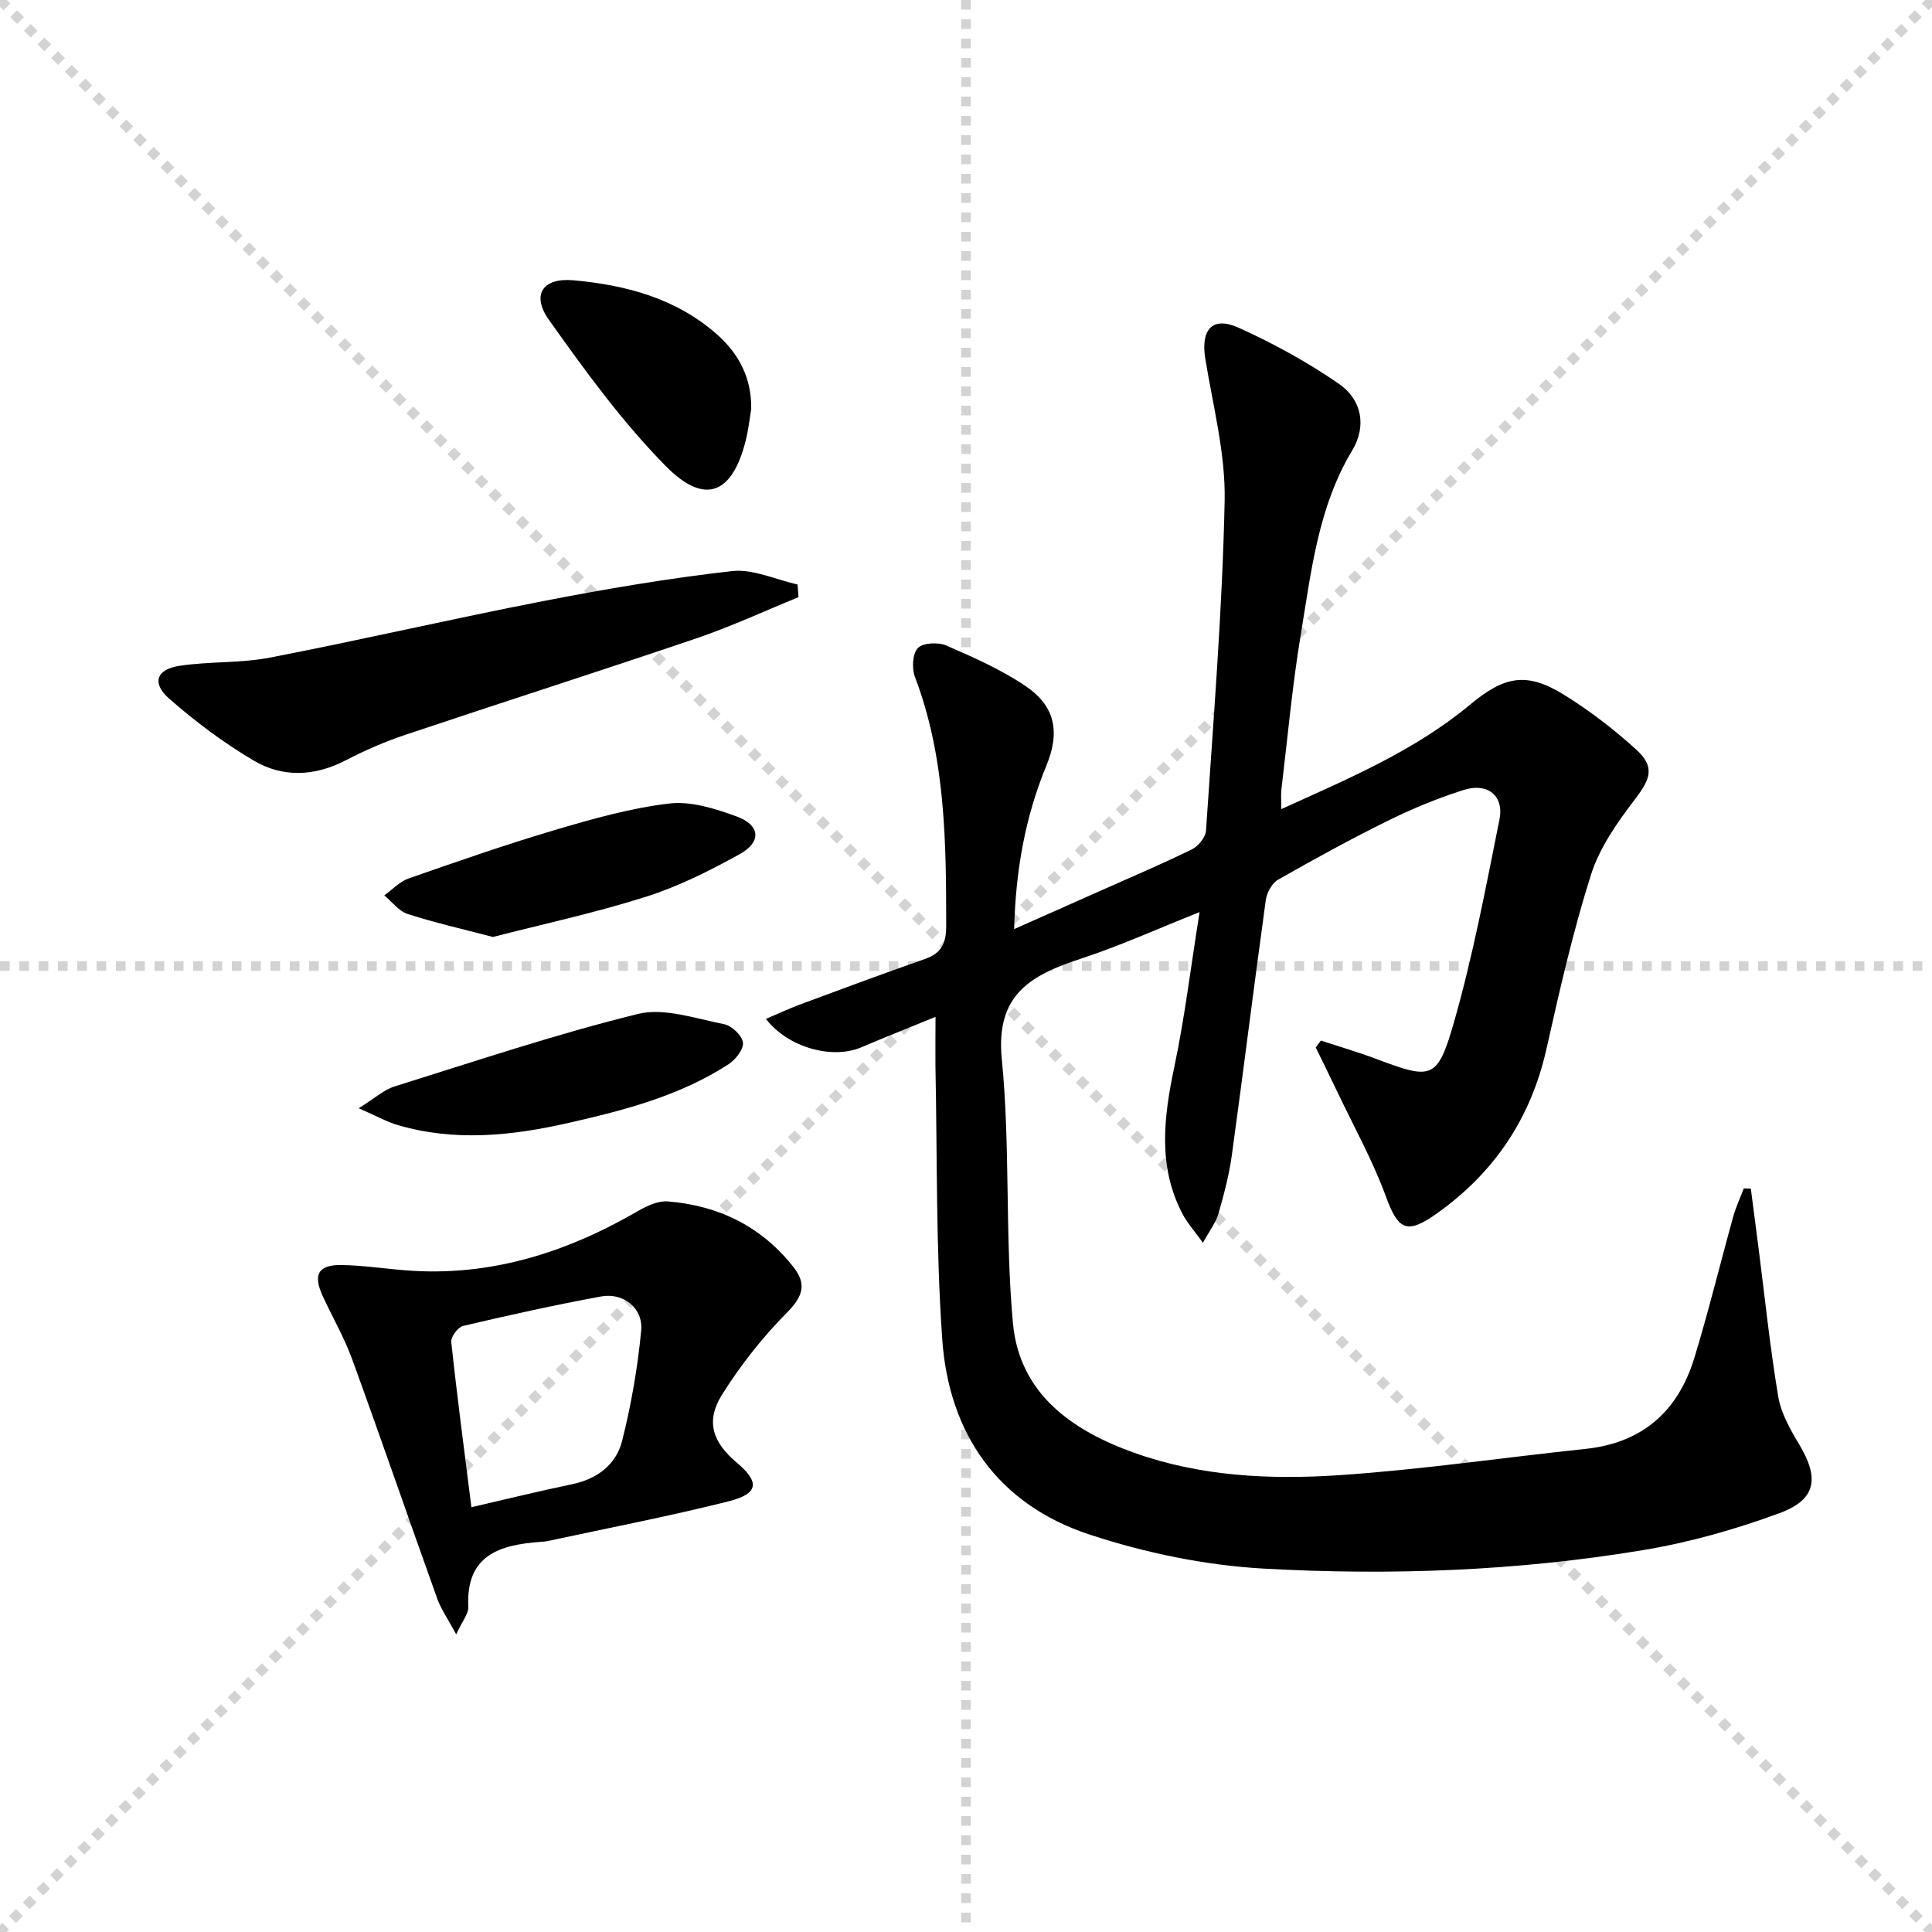
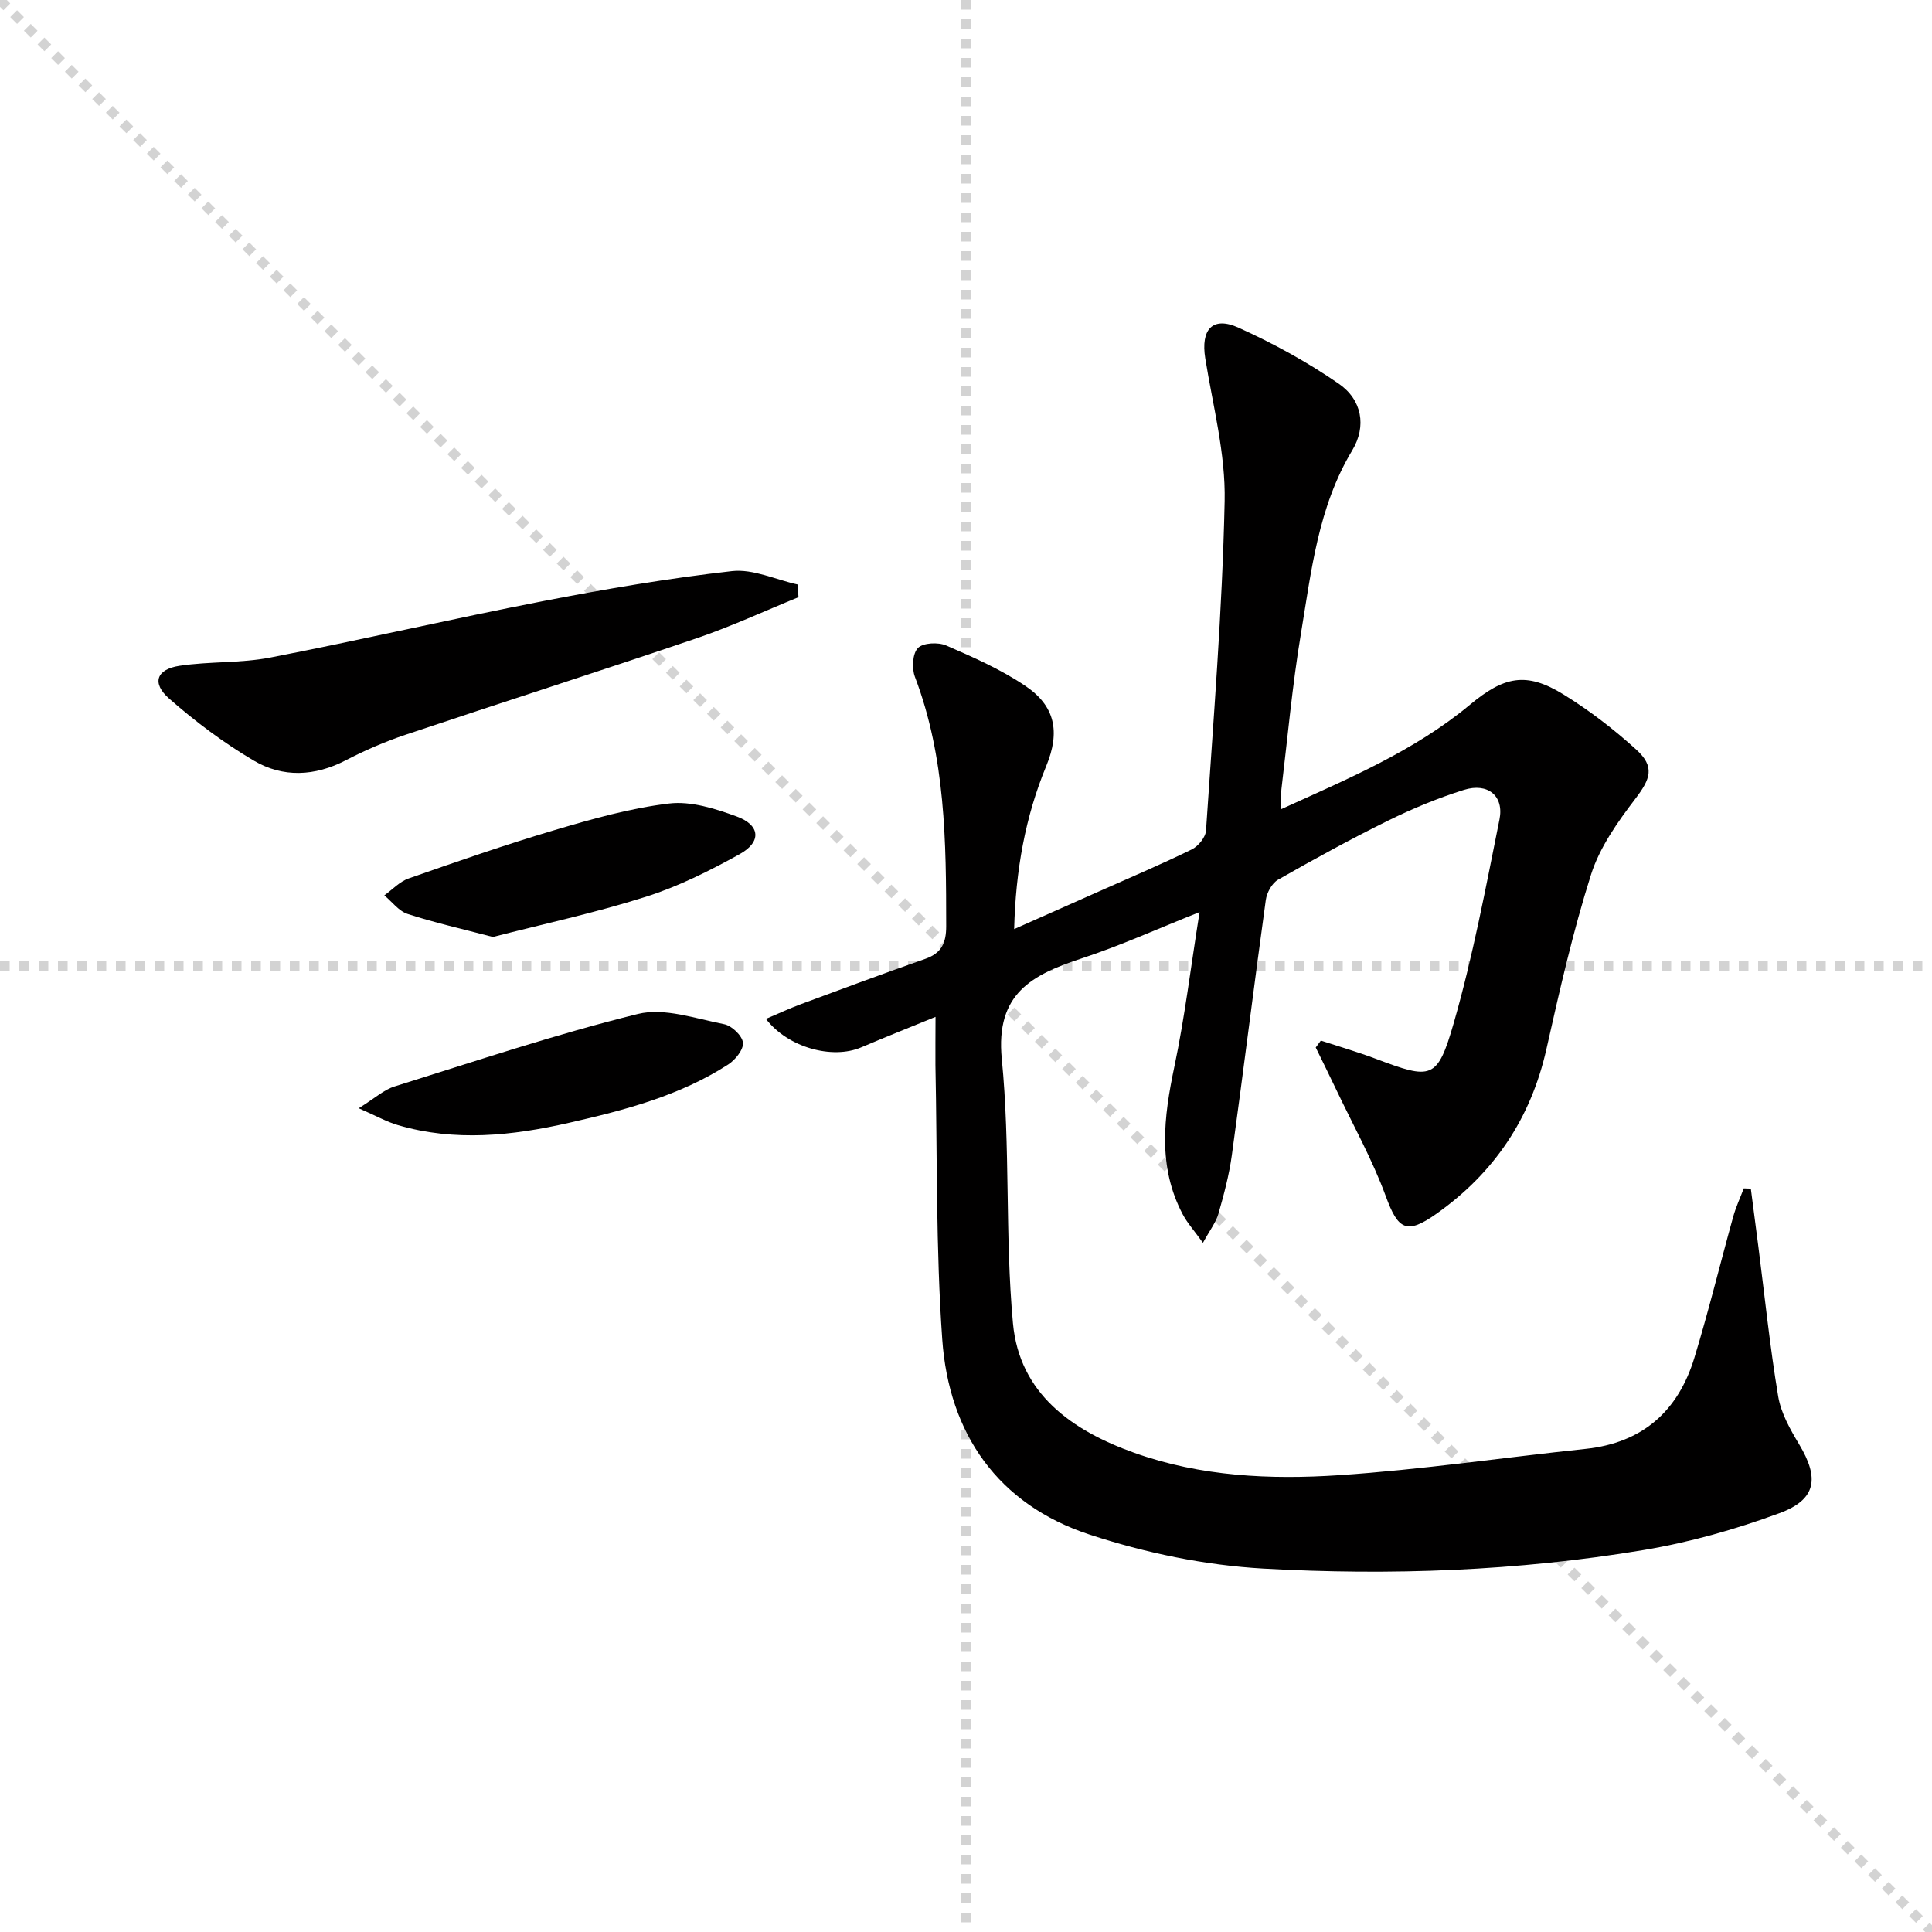
<svg xmlns="http://www.w3.org/2000/svg" enable-background="new 0 0 400 400" viewBox="0 0 400 400">
  <g stroke="lightgray" stroke-dasharray="1,1" stroke-width="1" transform="scale(2, 2)">
    <line x1="0" y1="0" x2="200" y2="200" />
-     <line x1="200" y1="0" x2="0" y2="200" />
    <line x1="100" y1="0" x2="100" y2="200" />
    <line x1="0" y1="100" x2="200" y2="100" />
  </g>
  <g fill="#010000">
    <path d="m193.69 210.53c-5.63 2.3-10.54 4.25-15.4 6.32-5.93 2.52-15.13.08-19.71-5.9 2.54-1.08 4.85-2.16 7.24-3.05 8.56-3.17 17.11-6.36 25.73-9.37 3.39-1.18 4.35-3.31 4.35-6.76-.01-17.49-.12-34.93-6.48-51.65-.66-1.75-.5-4.8.62-5.95 1.06-1.1 4.19-1.25 5.86-.53 5.61 2.43 11.29 4.94 16.33 8.33 6.25 4.19 7.3 9.54 4.39 16.61-4.36 10.57-6.34 21.58-6.65 33.78 6.29-2.79 12.01-5.33 17.72-7.87 6.37-2.84 12.8-5.56 19.06-8.63 1.33-.65 2.85-2.5 2.94-3.89 1.51-22.73 3.38-45.46 3.86-68.22.21-9.81-2.43-19.71-4.01-29.53-.97-6 1.48-8.82 6.9-6.37 7.2 3.25 14.24 7.11 20.73 11.59 4.82 3.32 5.8 8.8 2.8 13.8-7.09 11.78-8.48 25.05-10.65 38.09-1.77 10.64-2.73 21.41-4.02 32.12-.13 1.11-.02 2.25-.02 4.07 13.9-6.32 27.55-12.04 39.04-21.6 7.03-5.85 11.63-6.92 19.37-2.15 5.34 3.29 10.4 7.18 15.05 11.4 3.94 3.57 2.99 6.08-.17 10.22-3.66 4.8-7.38 10.05-9.17 15.7-3.76 11.84-6.51 24.01-9.24 36.15-3.23 14.33-10.81 25.58-22.71 34.02-6.24 4.43-7.99 3.36-10.54-3.6-2.78-7.58-6.77-14.72-10.25-22.05-1.39-2.93-2.83-5.83-4.25-8.74.35-.48.71-.95 1.06-1.43 3.79 1.24 7.63 2.36 11.35 3.76 11.56 4.35 12.76 4.41 16.16-7.39 3.97-13.82 6.63-28.03 9.47-42.15.98-4.88-2.42-7.67-7.36-6.12-5.36 1.68-10.61 3.86-15.65 6.34-7.75 3.82-15.34 7.98-22.84 12.26-1.26.72-2.32 2.68-2.53 4.2-2.43 17.6-4.61 35.23-7.03 52.83-.56 4.1-1.64 8.14-2.78 12.13-.51 1.78-1.74 3.34-3.2 6.01-1.83-2.54-3.23-4.09-4.18-5.88-5.24-9.91-3.94-20.12-1.74-30.59 2.15-10.2 3.39-20.58 5.22-32-8.76 3.48-16.41 6.96-24.33 9.56-10.29 3.38-17.96 7.25-16.62 20.85 1.79 18.14.64 36.56 2.31 54.71 1.34 14.59 12.22 22.23 25.15 26.84 13.72 4.89 28.11 5.57 42.38 4.62 17.04-1.14 34-3.65 51-5.44 11.81-1.24 19.18-7.81 22.55-18.85 2.95-9.67 5.34-19.51 8.05-29.25.56-2 1.45-3.9 2.18-5.84.49.02.98.03 1.46.05.52 4 1.05 8 1.56 12 1.33 10.36 2.39 20.75 4.11 31.04.58 3.47 2.5 6.84 4.35 9.93 4.18 6.97 3.57 11.4-4.08 14.22-9.12 3.36-18.64 6.06-28.22 7.65-26.02 4.33-52.36 5.3-78.63 3.83-12.11-.68-24.44-3.25-35.98-7.04-18.97-6.23-29.14-20.84-30.52-40.44-1.33-18.86-1.02-37.83-1.41-56.75-.03-3 .02-5.98.02-10z" />
-     <path d="m94.45 338.38c-1.72-3.21-3.13-5.19-3.92-7.39-5.93-16.53-11.63-33.13-17.64-49.63-1.64-4.5-4.1-8.71-6.1-13.08-2.01-4.39-.91-6.43 3.85-6.37 4.46.06 8.91.75 13.37 1.1 17.51 1.38 33.34-3.7 48.28-12.39 1.78-1.03 4.03-2.03 5.97-1.88 10.55.85 19.44 5.2 26.05 13.64 2.74 3.49 1.91 6.06-1.35 9.35-5.07 5.11-9.64 10.91-13.47 17.02-3.44 5.49-1.98 9.83 3.02 14.05 4.85 4.09 4.6 6.46-1.76 8.06-12.38 3.1-24.92 5.52-37.4 8.21-.49.1-.99.13-1.49.16-8.45.62-15.43 2.75-14.9 13.46.07 1.42-1.23 2.9-2.51 5.69zm3.15-26.33c7.34-1.69 14.07-3.35 20.86-4.76 5.22-1.09 9.12-4.08 10.35-9 1.88-7.47 3.21-15.15 3.94-22.82.44-4.61-3.67-7.89-8.24-7.06-9.6 1.76-19.14 3.88-28.64 6.11-1.06.25-2.55 2.27-2.44 3.32 1.19 11.17 2.67 22.31 4.17 34.21z" />
    <path d="m165.32 123.64c-6.98 2.84-13.84 6.03-20.96 8.46-20.09 6.83-40.3 13.28-60.42 20.03-4.23 1.42-8.39 3.22-12.35 5.28-6.42 3.33-13.01 3.63-19.04.07-6.23-3.67-12.13-8.09-17.56-12.87-3.62-3.19-2.6-6.04 2.16-6.76 6.21-.94 12.65-.52 18.8-1.71 18.85-3.65 37.56-8.01 56.41-11.67 12.98-2.52 26.06-4.75 39.19-6.23 4.37-.49 9.04 1.77 13.58 2.77.06.87.13 1.75.19 2.63z" />
    <path d="m102.05 193.99c-6.56-1.72-12.2-2.99-17.67-4.77-1.83-.6-3.22-2.52-4.81-3.84 1.66-1.19 3.16-2.85 5.02-3.5 10.04-3.51 20.09-7.01 30.28-10.03 7.76-2.3 15.66-4.54 23.66-5.49 4.51-.54 9.52 1.05 13.96 2.67 4.93 1.79 5.23 5.28.64 7.82-6.22 3.44-12.7 6.7-19.45 8.83-10.56 3.35-21.42 5.68-31.63 8.31z" />
    <path d="m74.27 229.45c3.36-2.09 5.21-3.82 7.38-4.5 16.74-5.23 33.41-10.83 50.42-15.02 5.47-1.35 11.94.97 17.86 2.12 1.57.3 3.73 2.37 3.89 3.81.16 1.41-1.57 3.57-3.04 4.52-10.06 6.5-21.46 9.47-32.99 12.09-11.78 2.68-23.58 3.94-35.41.47-2.27-.66-4.38-1.86-8.11-3.49z" />
-     <path d="m155.53 84.73c-.36 2.12-.59 4.28-1.11 6.37-2.77 11.2-8.48 13.63-16.6 5.38-9.01-9.15-16.69-19.72-24.16-30.24-3.72-5.24-1.28-8.78 5.07-8.21 10.9.98 21.31 3.75 29.78 11.26 4.56 4.06 7.14 9.13 7.02 15.44z" />
  </g>
</svg>